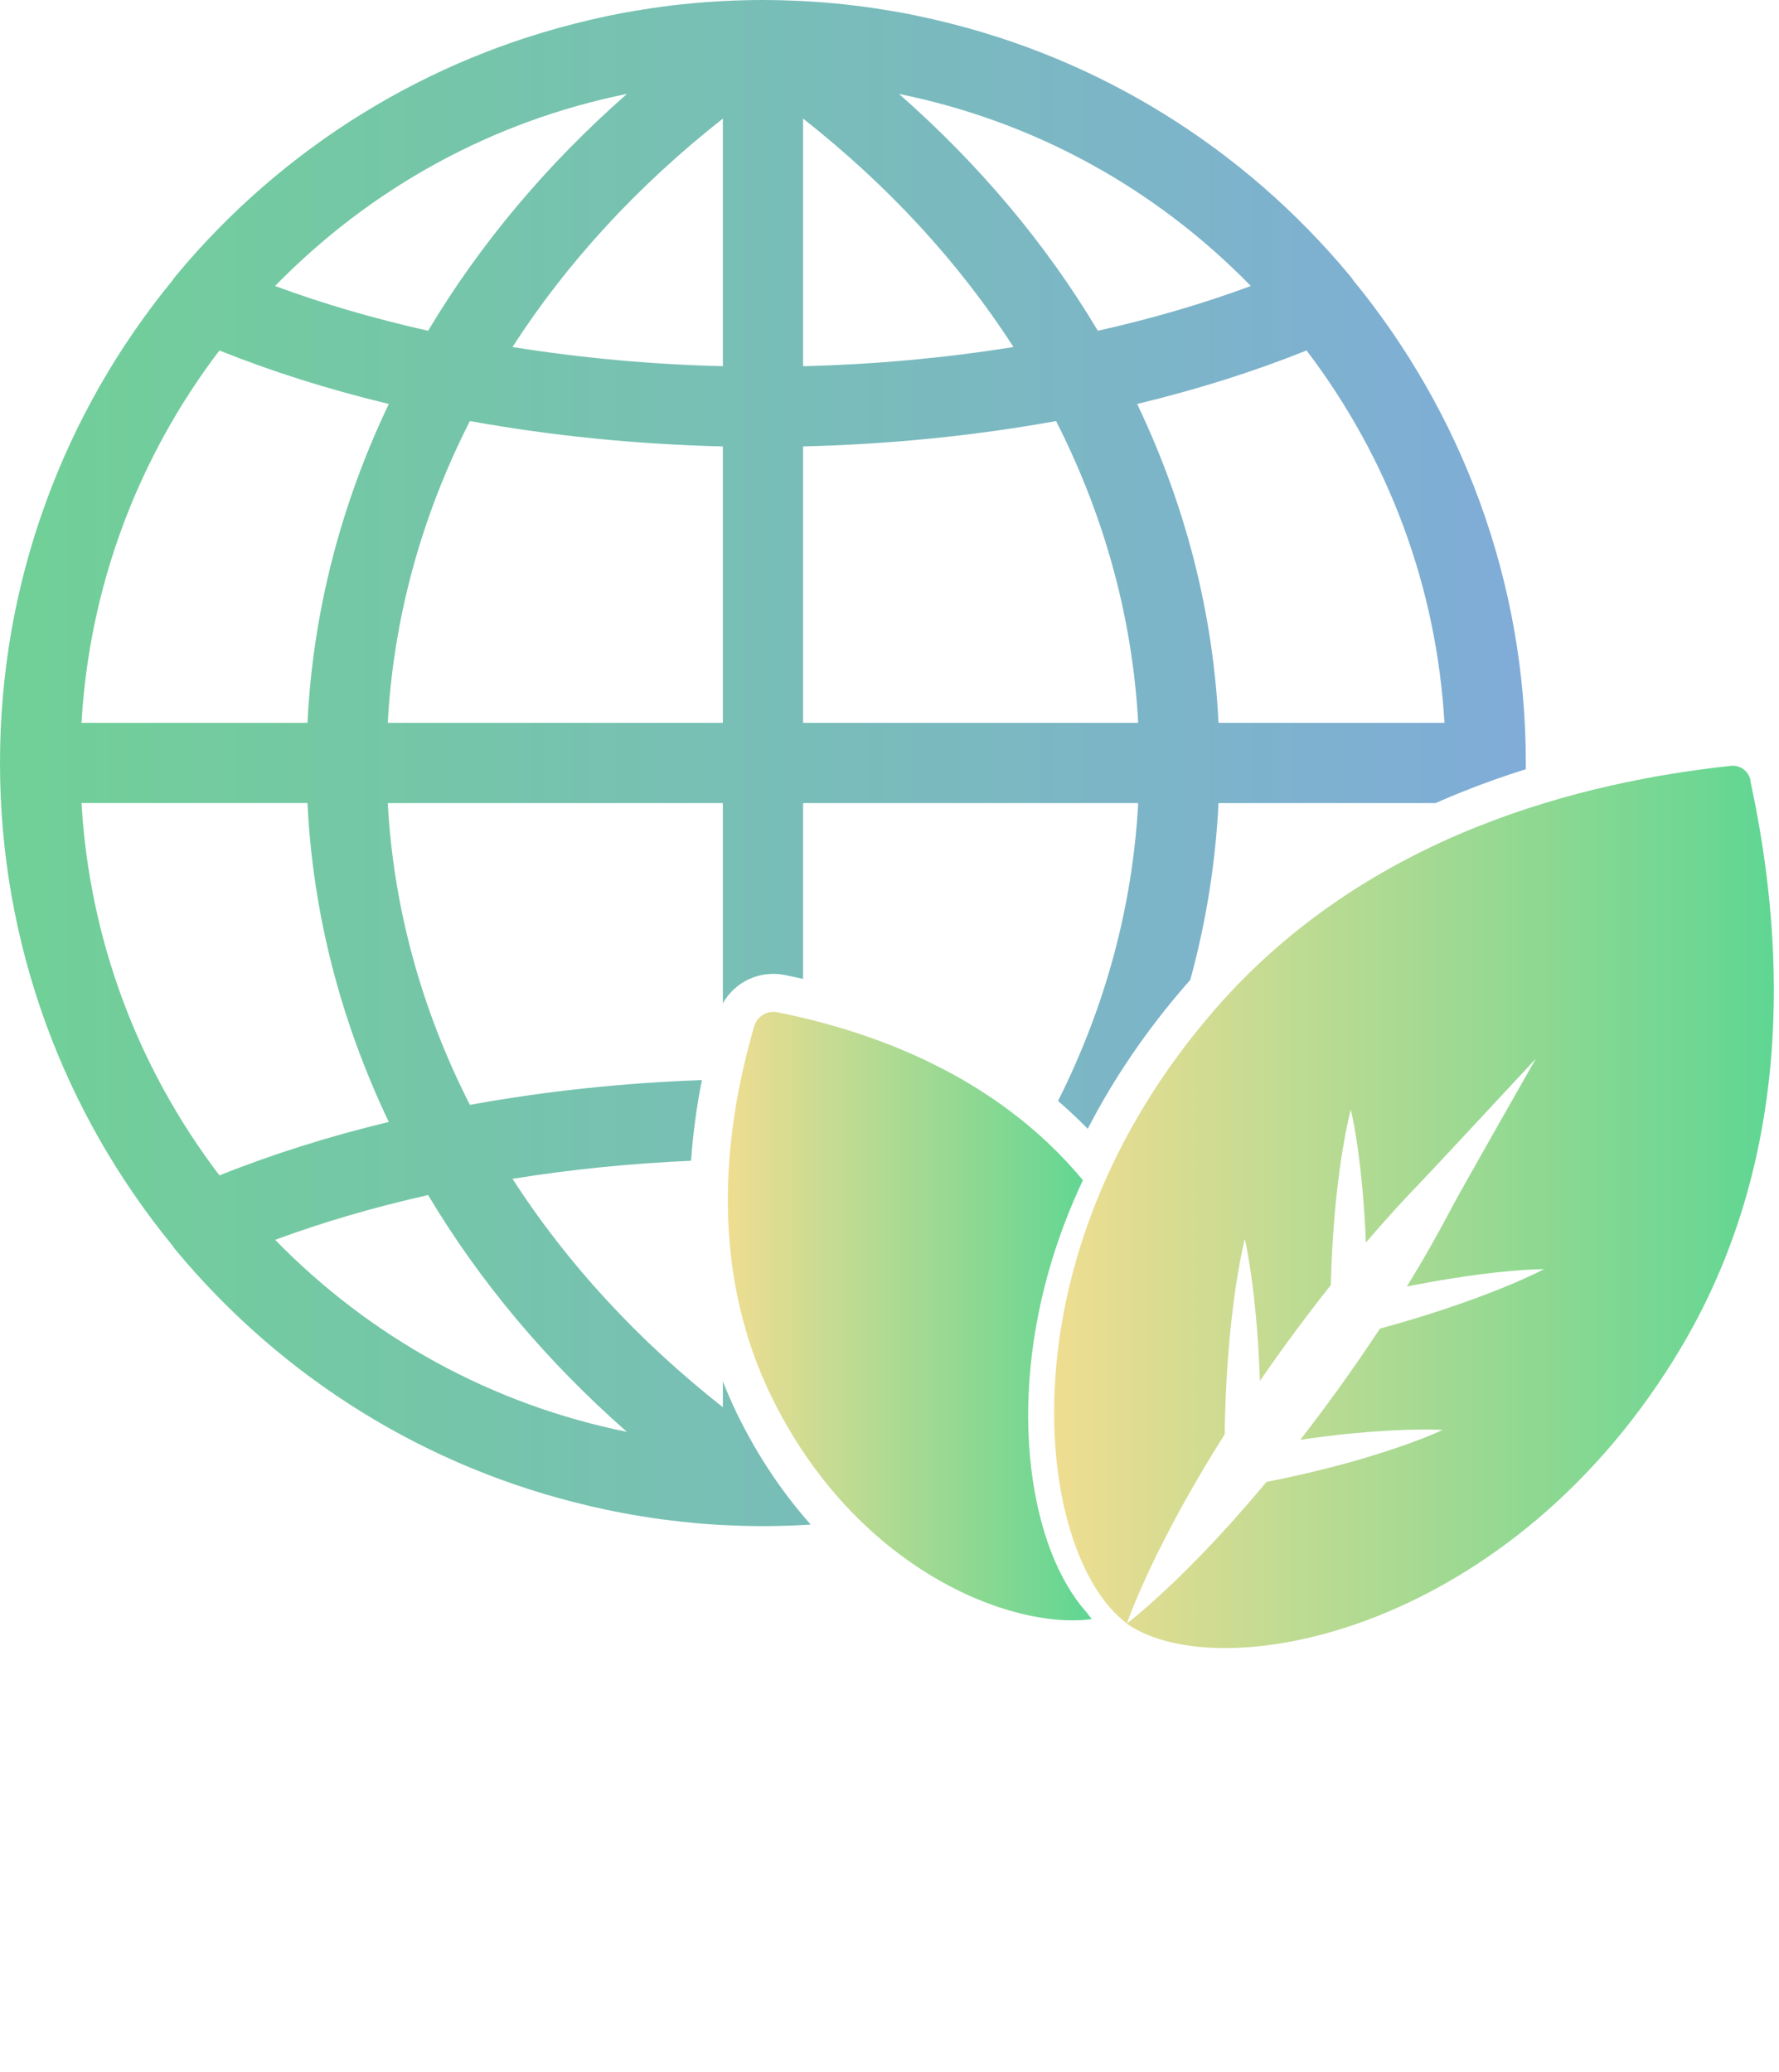
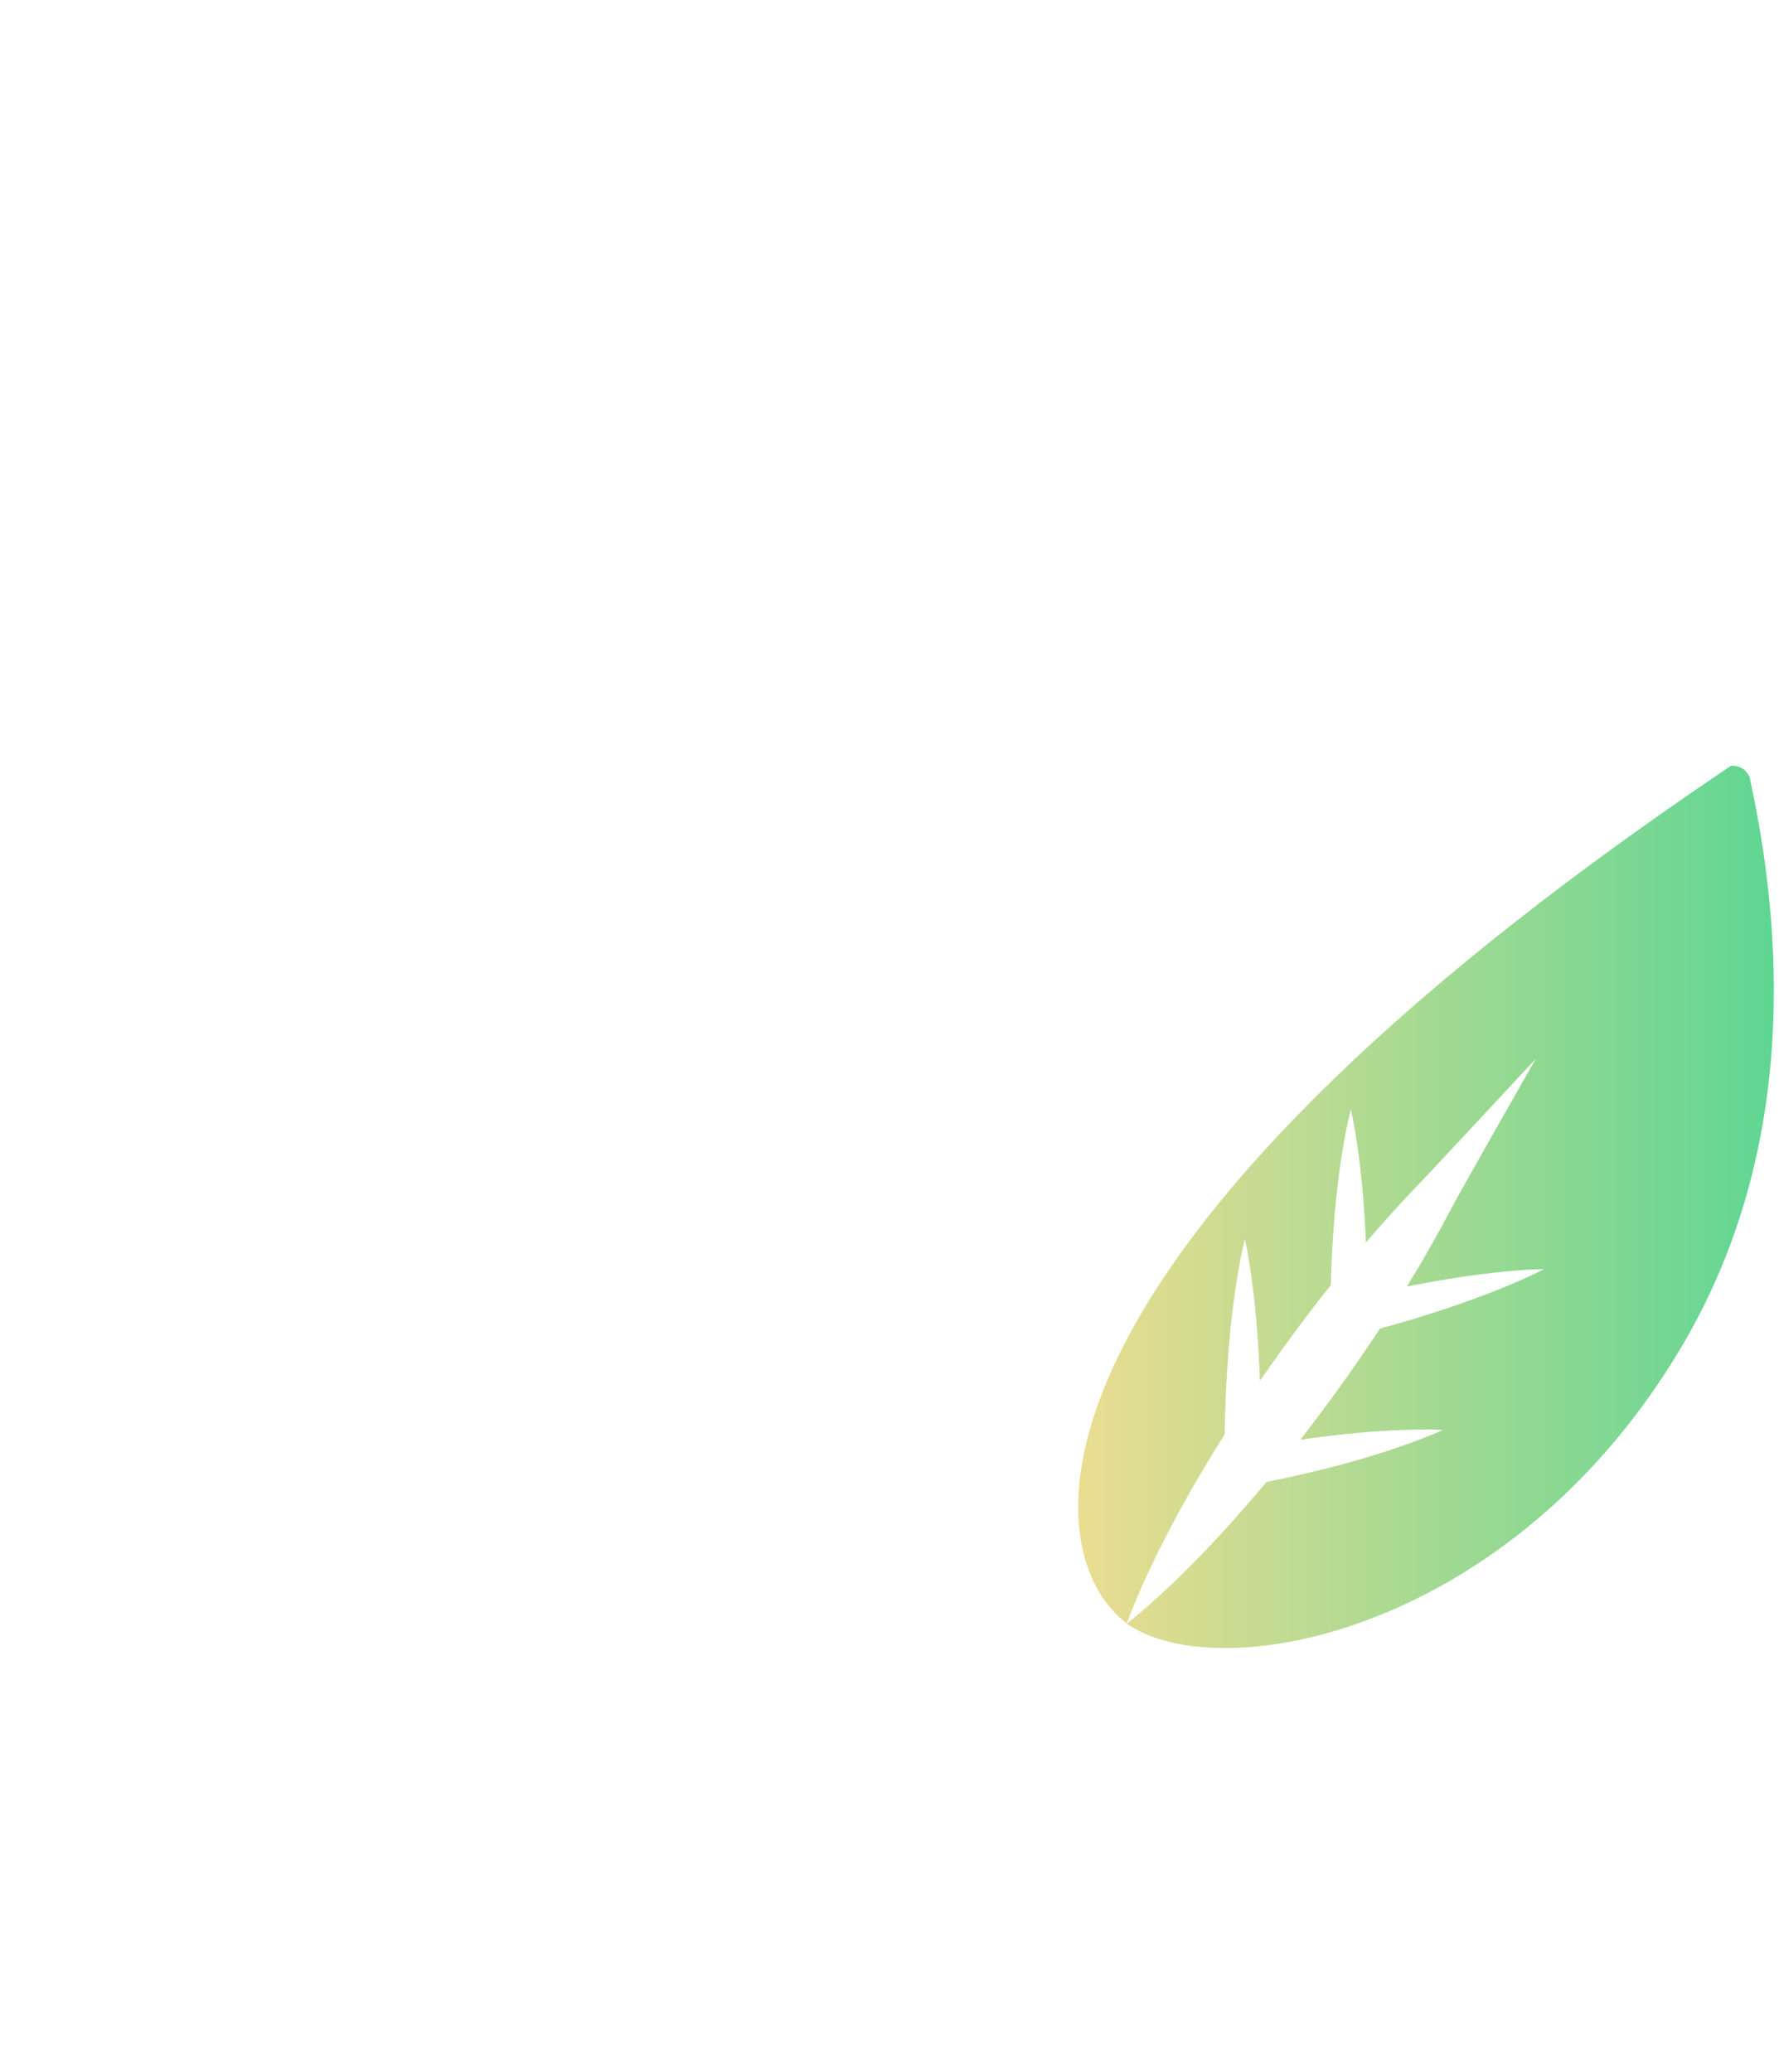
<svg xmlns="http://www.w3.org/2000/svg" width="164" height="191" viewBox="0 0 164 191" fill="none">
-   <path d="M95.059 135.319C94.355 129.323 94.996 122.762 96.925 116.356C97.698 113.779 98.673 111.265 99.829 108.807C91.618 98.918 80.01 94.997 71.66 93.326C70.727 93.137 69.793 93.695 69.529 94.614C67.015 103.235 65.03 116.251 71.103 128.724C78.798 144.539 93.06 150.291 100.644 149.274L100.143 148.62C97.545 145.702 95.727 141.008 95.059 135.319Z" fill="url(#paint0_linear_3404_2916)" />
-   <path d="M161.364 71.903C161.183 71.074 160.403 70.517 159.561 70.607C146.057 72.063 126.168 76.812 112.052 93.004C91.905 116.117 95.436 143.367 103.883 149.677C103.883 149.677 104.183 148.779 104.823 147.288C105.137 146.536 105.541 145.645 106.014 144.628C106.495 143.611 107.052 142.483 107.686 141.264C107.999 140.652 108.347 140.032 108.688 139.377C109.037 138.729 109.42 138.068 109.803 137.385C110.576 136.027 111.418 134.614 112.317 133.165C112.505 132.859 112.7 132.552 112.895 132.246C112.929 130.094 113.013 127.949 113.152 125.93C113.229 124.843 113.312 123.799 113.41 122.803C113.507 121.807 113.619 120.874 113.73 120.003C113.842 119.14 113.96 118.346 114.078 117.642C114.197 116.939 114.308 116.326 114.406 115.818C114.601 114.808 114.754 114.23 114.754 114.23C114.754 114.23 114.893 114.808 115.067 115.825C115.158 116.333 115.255 116.946 115.353 117.656C115.45 118.36 115.555 119.161 115.645 120.031C115.736 120.902 115.826 121.842 115.903 122.838C115.98 123.833 116.042 124.885 116.091 125.964C116.112 126.41 116.126 126.863 116.147 127.315C116.829 126.32 117.533 125.324 118.243 124.335C119.698 122.329 121.189 120.351 122.686 118.471C122.728 116.758 122.804 115.066 122.923 113.457C122.999 112.426 123.083 111.423 123.18 110.476C123.278 109.529 123.389 108.631 123.501 107.809C123.612 106.98 123.731 106.221 123.849 105.553C123.967 104.884 124.072 104.299 124.176 103.812C124.371 102.851 124.525 102.301 124.525 102.301C124.525 102.301 124.664 102.851 124.838 103.819C124.928 104.299 125.026 104.891 125.123 105.567C125.221 106.242 125.325 107.001 125.416 107.83C125.506 108.659 125.597 109.557 125.674 110.504C125.75 111.451 125.813 112.454 125.869 113.492C125.889 113.84 125.903 114.195 125.917 114.557C126.614 113.749 127.296 112.963 127.972 112.21C129.016 111.047 130.026 109.961 130.98 108.979C131.934 107.997 141.586 97.6 141.586 97.6C141.586 97.6 134.581 109.905 133.947 111.124C133.313 112.336 132.603 113.638 131.83 115.003C131.168 116.173 130.451 117.378 129.692 118.61C130.005 118.548 130.312 118.485 130.618 118.429C131.684 118.227 132.721 118.039 133.703 117.886C134.692 117.726 135.625 117.594 136.489 117.482C137.352 117.371 138.153 117.28 138.863 117.218C139.574 117.148 140.194 117.099 140.709 117.071C141.74 117.009 142.332 117.009 142.332 117.009C142.332 117.009 141.809 117.294 140.869 117.719C140.403 117.935 139.831 118.186 139.17 118.464C138.515 118.743 137.77 119.035 136.948 119.349C136.134 119.662 135.242 119.982 134.302 120.31C133.362 120.637 132.359 120.964 131.321 121.292C130.005 121.702 128.619 122.106 127.213 122.489C125.994 124.342 124.699 126.215 123.375 128.061C122.226 129.648 121.049 131.222 119.873 132.74C120.506 132.65 121.126 132.559 121.739 132.483C122.77 132.35 123.765 132.232 124.713 132.148C125.66 132.058 126.558 131.981 127.394 131.933C128.229 131.877 128.995 131.842 129.671 131.821C130.353 131.8 130.945 131.793 131.44 131.793C132.422 131.793 132.993 131.835 132.993 131.835C132.993 131.835 132.477 132.079 131.565 132.448C131.106 132.629 130.555 132.845 129.915 133.075C129.274 133.304 128.55 133.555 127.756 133.813C126.962 134.071 126.098 134.335 125.186 134.6C124.274 134.864 123.299 135.129 122.296 135.38C120.527 135.832 118.654 136.25 116.753 136.626C115.708 137.88 114.67 139.078 113.668 140.199C113.138 140.777 112.637 141.348 112.129 141.884C111.62 142.42 111.133 142.943 110.659 143.43C109.705 144.412 108.807 145.303 107.992 146.076C107.177 146.85 106.453 147.511 105.84 148.047C104.621 149.12 103.869 149.691 103.869 149.691C112.526 155.715 139.497 150.471 155.076 124.063C165.988 105.56 164.22 85.183 161.343 71.91L161.364 71.903Z" fill="url(#paint1_linear_3404_2916)" />
-   <path d="M66.639 127.289V129.74C58.804 123.57 52.279 116.494 47.244 108.681C52.599 107.817 58.122 107.26 63.707 107.016C63.874 104.586 64.208 102.1 64.703 99.579C57.418 99.836 50.239 100.602 43.316 101.863C38.818 93.005 36.269 83.645 35.746 74.042H66.639V92.496C67.753 90.519 70.023 89.425 72.349 89.892C72.913 90.003 73.478 90.129 74.035 90.254V74.042H104.927C104.412 83.52 101.926 92.754 97.538 101.501C98.492 102.323 99.405 103.179 100.275 104.07C102.699 99.37 105.749 94.899 109.405 90.707C109.509 90.588 109.621 90.463 109.725 90.344C111.188 85.01 112.058 79.564 112.33 74.042H132.338C133.124 73.693 133.918 73.352 134.726 73.032C136.648 72.259 138.626 71.555 140.66 70.915C140.66 70.727 140.66 70.532 140.66 70.344C140.66 62.084 139.232 53.999 136.425 46.297C133.716 38.873 129.782 31.986 124.747 25.837C124.656 25.69 124.566 25.565 124.468 25.453C119.558 19.541 113.778 14.506 107.281 10.488C100.839 6.504 93.833 3.614 86.451 1.88L86.11 1.797C85.72 1.706 85.323 1.623 84.933 1.539L84.815 1.511C84.627 1.469 84.446 1.435 84.258 1.393C83.924 1.323 83.589 1.26 83.255 1.198C82.969 1.142 82.677 1.093 82.391 1.045C82.092 0.996 81.793 0.947 81.5 0.898C81.173 0.843 80.845 0.794 80.518 0.745C80.246 0.703 79.968 0.669 79.696 0.627C79.341 0.578 78.986 0.536 78.631 0.494H78.589C78.345 0.46 78.102 0.432 77.858 0.404C77.482 0.362 77.106 0.327 76.73 0.292L76.542 0.279C76.361 0.265 76.18 0.244 75.999 0.23C75.602 0.195 75.205 0.174 74.808 0.146L74.564 0.132C74.418 0.125 74.264 0.111 74.118 0.104C73.686 0.084 73.248 0.063 72.816 0.049H72.579C72.461 0.035 72.342 0.028 72.231 0.028C71.583 0.014 70.943 0 70.337 0C69.731 0 69.09 0.007 68.442 0.028C68.324 0.028 68.206 0.035 68.094 0.042H67.858C67.419 0.063 66.987 0.084 66.555 0.104C66.409 0.111 66.256 0.125 66.11 0.132L65.866 0.146C65.469 0.174 65.072 0.195 64.675 0.23C64.494 0.244 64.313 0.258 64.125 0.279L63.937 0.292C63.561 0.327 63.185 0.362 62.809 0.404C62.565 0.432 62.321 0.46 62.077 0.487H62.029C61.673 0.536 61.318 0.578 60.963 0.627C60.685 0.662 60.413 0.703 60.141 0.745C59.814 0.794 59.487 0.843 59.16 0.898C58.86 0.947 58.56 0.996 58.268 1.045C57.983 1.093 57.69 1.149 57.404 1.198C57.07 1.26 56.736 1.323 56.402 1.393C56.214 1.428 56.033 1.469 55.845 1.511L55.726 1.539C55.336 1.623 54.939 1.706 54.549 1.797C54.48 1.811 54.41 1.832 54.34 1.845L54.208 1.88C46.833 3.614 39.82 6.504 33.379 10.488C26.881 14.506 21.094 19.541 16.191 25.453C16.101 25.565 16.01 25.69 15.913 25.837C10.871 31.986 6.943 38.873 4.234 46.297C1.421 53.999 0 62.084 0 70.344C0 78.603 1.428 86.688 4.234 94.391C6.943 101.814 10.878 108.702 15.913 114.851C16.003 114.997 16.094 115.122 16.191 115.234C21.101 121.146 26.881 126.181 33.379 130.2C39.82 134.183 46.826 137.073 54.201 138.807L54.333 138.842C54.403 138.856 54.473 138.877 54.549 138.891C54.939 138.981 55.329 139.065 55.719 139.148L55.817 139.169C56.012 139.211 56.207 139.253 56.402 139.295C56.736 139.364 57.07 139.427 57.398 139.49C57.683 139.545 57.976 139.594 58.268 139.65C58.568 139.699 58.86 139.747 59.16 139.796C59.487 139.852 59.814 139.9 60.141 139.949C60.413 139.991 60.691 140.026 60.963 140.068C61.318 140.116 61.673 140.158 62.029 140.2H62.112C62.342 140.235 62.572 140.263 62.802 140.29C63.178 140.332 63.554 140.367 63.93 140.402L64.125 140.423C64.306 140.437 64.487 140.458 64.668 140.472C65.065 140.506 65.462 140.527 65.859 140.555L66.082 140.569C66.235 140.576 66.388 140.59 66.541 140.597C66.973 140.618 67.412 140.639 67.844 140.653H68.08C68.199 140.666 68.317 140.673 68.429 140.673C69.076 140.687 69.717 140.701 70.323 140.701H70.358H70.413H70.455C71.054 140.701 71.646 140.687 72.217 140.673C72.335 140.673 72.454 140.666 72.565 140.66H72.802C73.241 140.632 73.672 140.618 74.104 140.597C74.257 140.59 74.411 140.576 74.564 140.569L74.738 140.555C72.314 137.832 69.947 134.455 67.927 130.304C67.454 129.329 67.022 128.333 66.625 127.323L66.639 127.289ZM120.443 32.306C128.041 42.293 132.435 54.145 133.159 66.639H112.33C111.835 56.506 109.307 46.617 104.83 37.244C110.38 35.907 115.624 34.249 120.443 32.313V32.306ZM115.317 26.366C110.951 27.982 106.208 29.374 101.208 30.495C96.431 22.494 90.275 15.161 82.879 8.663C95.247 11.17 106.424 17.264 115.317 26.373V26.366ZM74.035 10.934C81.876 17.104 88.394 24.179 93.43 31.993C87.134 33.003 80.616 33.602 74.035 33.762V10.934ZM74.035 41.157C81.981 40.969 89.822 40.182 97.357 38.818C101.856 47.676 104.405 57.035 104.927 66.639H74.035V41.157ZM66.639 66.639H35.746C36.269 57.029 38.818 47.676 43.316 38.818C50.851 40.182 58.693 40.969 66.639 41.157V66.639ZM66.639 10.934V33.762C60.058 33.602 53.539 33.003 47.244 31.993C52.279 24.179 58.797 17.104 66.639 10.934ZM57.794 8.663C50.399 15.161 44.242 22.501 39.465 30.495C34.465 29.374 29.723 27.988 25.356 26.366C34.249 17.264 45.426 11.163 57.794 8.656V8.663ZM20.23 32.313C25.043 34.249 30.294 35.907 35.844 37.244C31.366 46.624 28.845 56.506 28.344 66.639H7.514C8.238 54.152 12.633 42.3 20.23 32.306V32.313ZM20.23 108.367C12.633 98.381 8.238 86.528 7.514 74.035H28.344C28.838 84.167 31.366 94.056 35.844 103.437C30.294 104.774 25.05 106.431 20.23 108.367ZM25.356 114.308C29.723 112.692 34.465 111.299 39.465 110.178C44.242 118.18 50.399 125.513 57.794 132.01C45.426 129.503 34.249 123.41 25.356 114.301V114.308Z" fill="url(#paint2_linear_3404_2916)" />
+   <path d="M161.364 71.903C161.183 71.074 160.403 70.517 159.561 70.607C91.905 116.117 95.436 143.367 103.883 149.677C103.883 149.677 104.183 148.779 104.823 147.288C105.137 146.536 105.541 145.645 106.014 144.628C106.495 143.611 107.052 142.483 107.686 141.264C107.999 140.652 108.347 140.032 108.688 139.377C109.037 138.729 109.42 138.068 109.803 137.385C110.576 136.027 111.418 134.614 112.317 133.165C112.505 132.859 112.7 132.552 112.895 132.246C112.929 130.094 113.013 127.949 113.152 125.93C113.229 124.843 113.312 123.799 113.41 122.803C113.507 121.807 113.619 120.874 113.73 120.003C113.842 119.14 113.96 118.346 114.078 117.642C114.197 116.939 114.308 116.326 114.406 115.818C114.601 114.808 114.754 114.23 114.754 114.23C114.754 114.23 114.893 114.808 115.067 115.825C115.158 116.333 115.255 116.946 115.353 117.656C115.45 118.36 115.555 119.161 115.645 120.031C115.736 120.902 115.826 121.842 115.903 122.838C115.98 123.833 116.042 124.885 116.091 125.964C116.112 126.41 116.126 126.863 116.147 127.315C116.829 126.32 117.533 125.324 118.243 124.335C119.698 122.329 121.189 120.351 122.686 118.471C122.728 116.758 122.804 115.066 122.923 113.457C122.999 112.426 123.083 111.423 123.18 110.476C123.278 109.529 123.389 108.631 123.501 107.809C123.612 106.98 123.731 106.221 123.849 105.553C123.967 104.884 124.072 104.299 124.176 103.812C124.371 102.851 124.525 102.301 124.525 102.301C124.525 102.301 124.664 102.851 124.838 103.819C124.928 104.299 125.026 104.891 125.123 105.567C125.221 106.242 125.325 107.001 125.416 107.83C125.506 108.659 125.597 109.557 125.674 110.504C125.75 111.451 125.813 112.454 125.869 113.492C125.889 113.84 125.903 114.195 125.917 114.557C126.614 113.749 127.296 112.963 127.972 112.21C129.016 111.047 130.026 109.961 130.98 108.979C131.934 107.997 141.586 97.6 141.586 97.6C141.586 97.6 134.581 109.905 133.947 111.124C133.313 112.336 132.603 113.638 131.83 115.003C131.168 116.173 130.451 117.378 129.692 118.61C130.005 118.548 130.312 118.485 130.618 118.429C131.684 118.227 132.721 118.039 133.703 117.886C134.692 117.726 135.625 117.594 136.489 117.482C137.352 117.371 138.153 117.28 138.863 117.218C139.574 117.148 140.194 117.099 140.709 117.071C141.74 117.009 142.332 117.009 142.332 117.009C142.332 117.009 141.809 117.294 140.869 117.719C140.403 117.935 139.831 118.186 139.17 118.464C138.515 118.743 137.77 119.035 136.948 119.349C136.134 119.662 135.242 119.982 134.302 120.31C133.362 120.637 132.359 120.964 131.321 121.292C130.005 121.702 128.619 122.106 127.213 122.489C125.994 124.342 124.699 126.215 123.375 128.061C122.226 129.648 121.049 131.222 119.873 132.74C120.506 132.65 121.126 132.559 121.739 132.483C122.77 132.35 123.765 132.232 124.713 132.148C125.66 132.058 126.558 131.981 127.394 131.933C128.229 131.877 128.995 131.842 129.671 131.821C130.353 131.8 130.945 131.793 131.44 131.793C132.422 131.793 132.993 131.835 132.993 131.835C132.993 131.835 132.477 132.079 131.565 132.448C131.106 132.629 130.555 132.845 129.915 133.075C129.274 133.304 128.55 133.555 127.756 133.813C126.962 134.071 126.098 134.335 125.186 134.6C124.274 134.864 123.299 135.129 122.296 135.38C120.527 135.832 118.654 136.25 116.753 136.626C115.708 137.88 114.67 139.078 113.668 140.199C113.138 140.777 112.637 141.348 112.129 141.884C111.62 142.42 111.133 142.943 110.659 143.43C109.705 144.412 108.807 145.303 107.992 146.076C107.177 146.85 106.453 147.511 105.84 148.047C104.621 149.12 103.869 149.691 103.869 149.691C112.526 155.715 139.497 150.471 155.076 124.063C165.988 105.56 164.22 85.183 161.343 71.91L161.364 71.903Z" fill="url(#paint1_linear_3404_2916)" />
  <defs>
    <linearGradient id="paint0_linear_3404_2916" x1="67.091" y1="121.349" x2="100.644" y2="121.349" gradientUnits="userSpaceOnUse">
      <stop stop-color="#EFDD91" />
      <stop offset="1" stop-color="#5FD693" />
    </linearGradient>
    <linearGradient id="paint1_linear_3404_2916" x1="97.17" y1="111.263" x2="163.544" y2="111.263" gradientUnits="userSpaceOnUse">
      <stop stop-color="#EFDD91" />
      <stop offset="1" stop-color="#5FD693" />
    </linearGradient>
    <linearGradient id="paint2_linear_3404_2916" x1="0" y1="70.361" x2="140.66" y2="70.361" gradientUnits="userSpaceOnUse">
      <stop offset="0.03" stop-color="#71CF98" />
      <stop offset="1" stop-color="#80ACD8" />
    </linearGradient>
  </defs>
</svg>